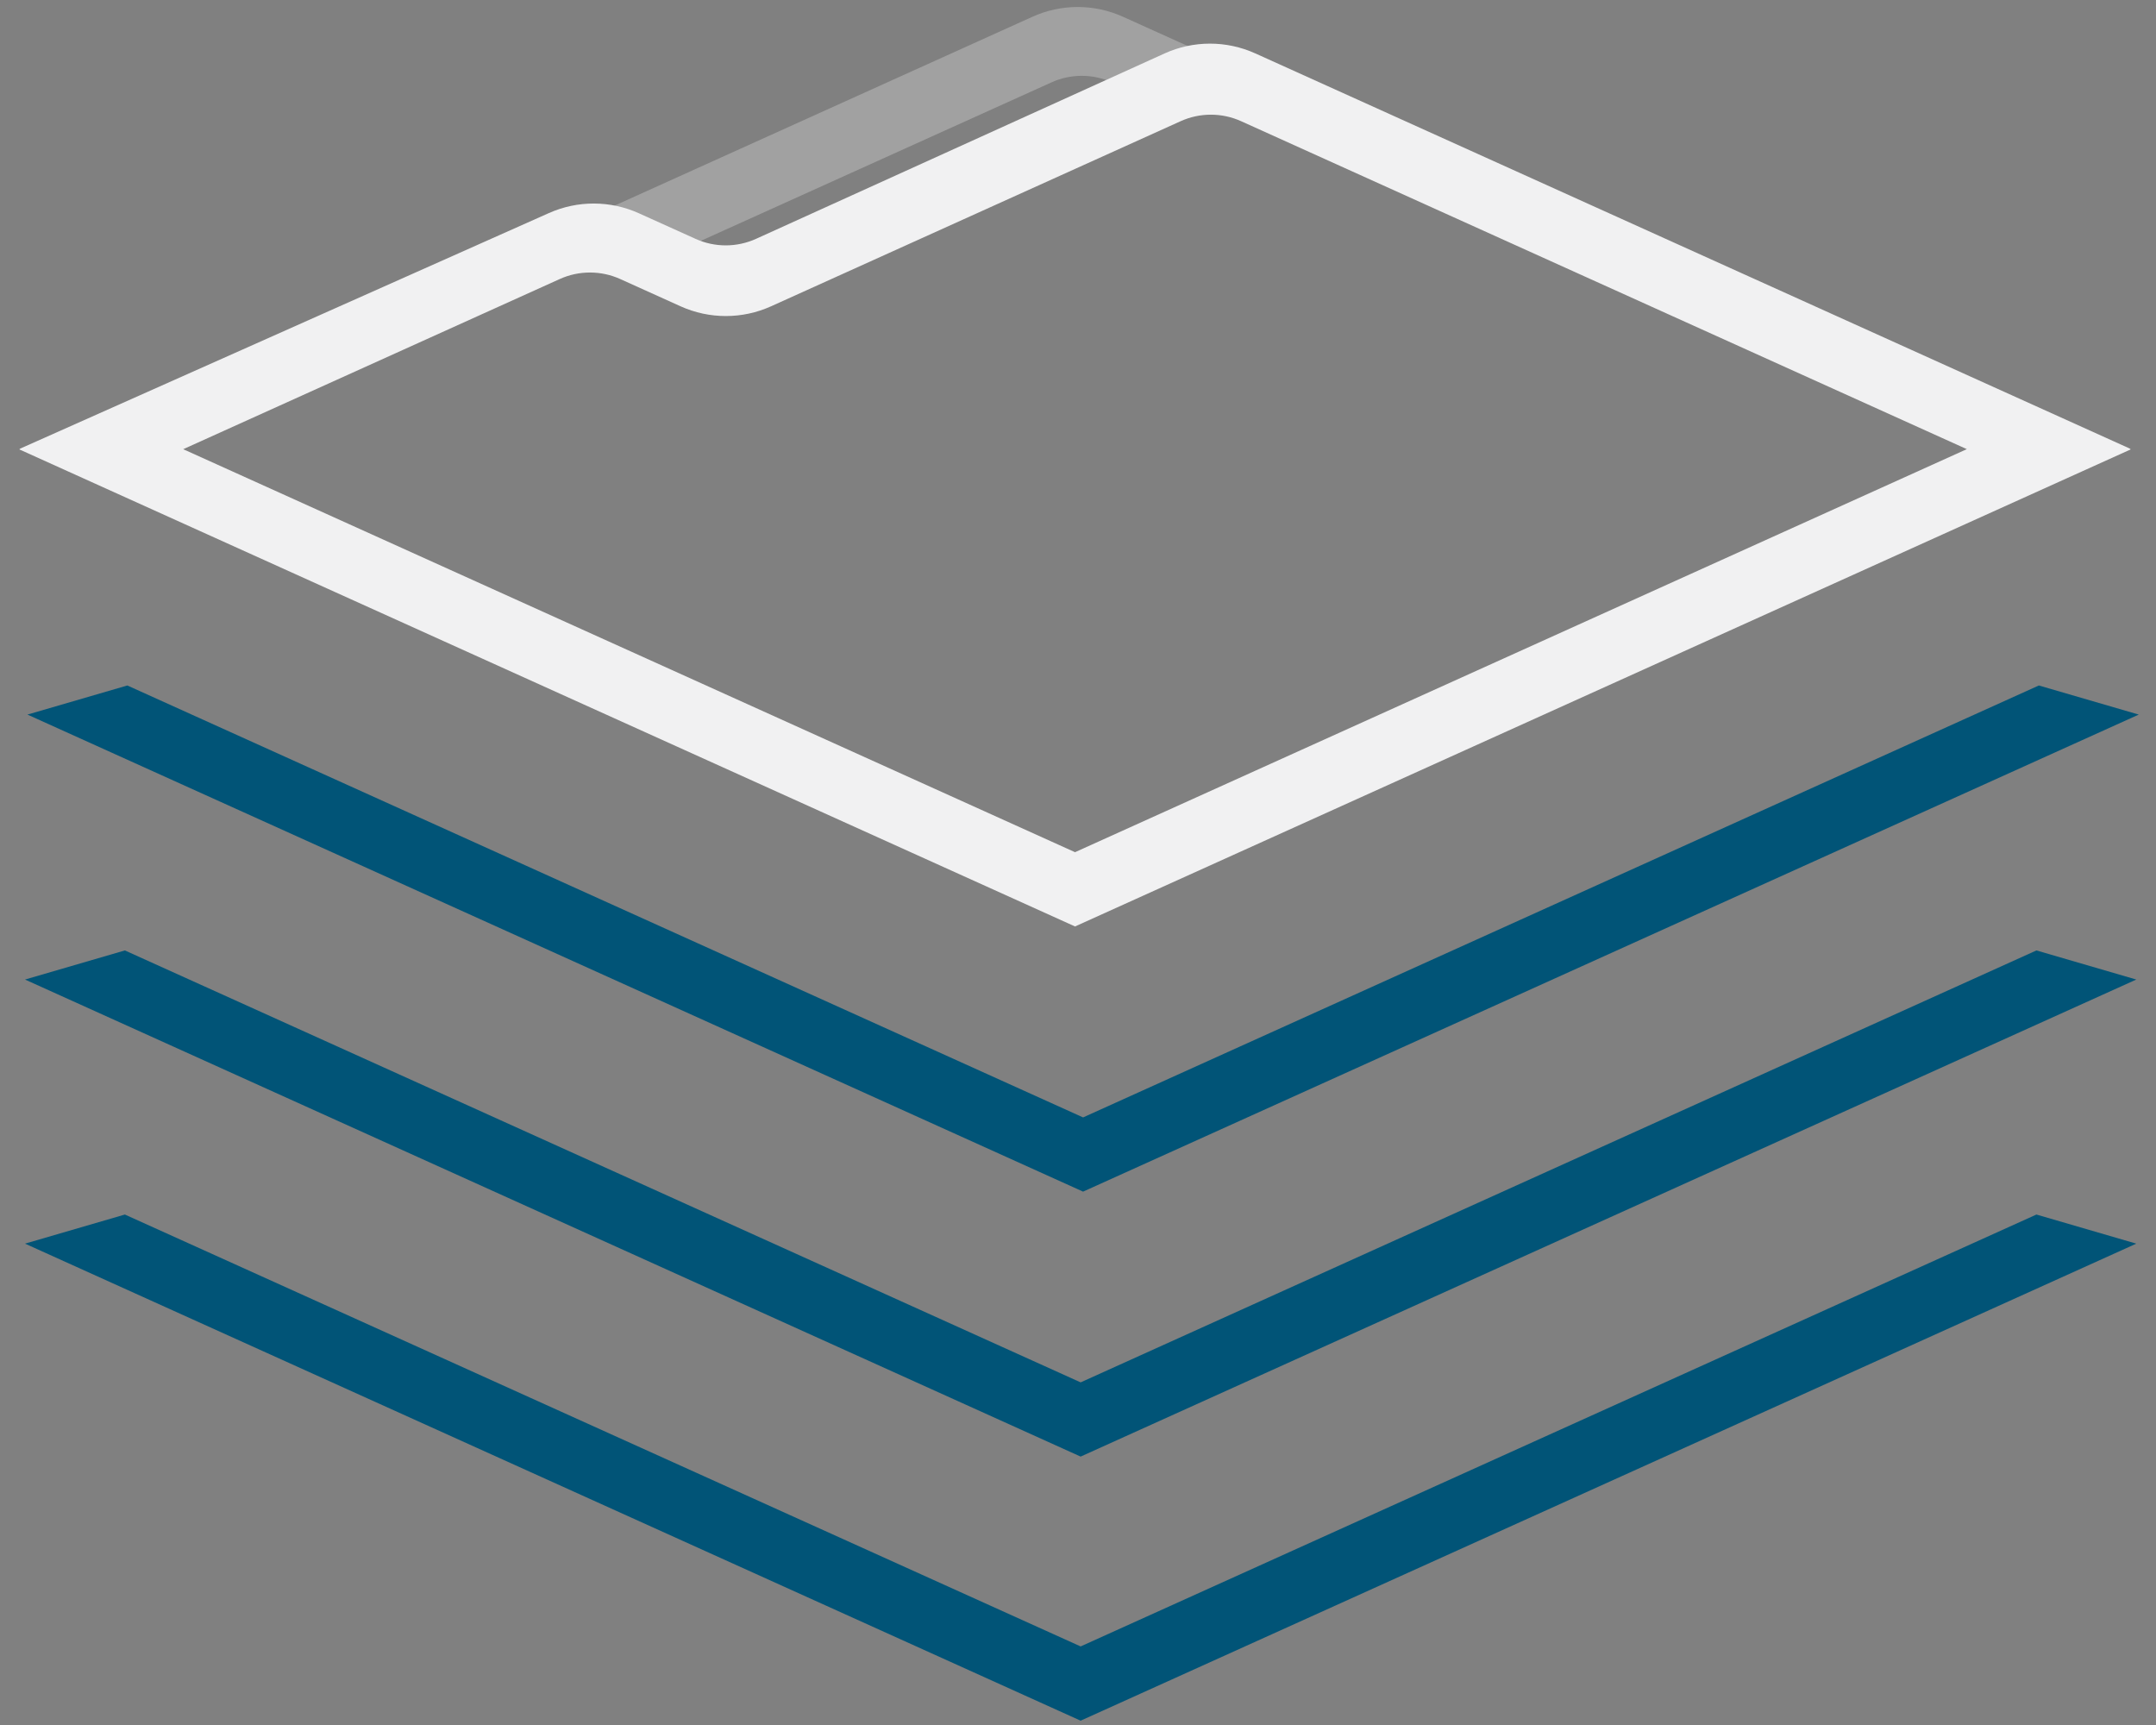
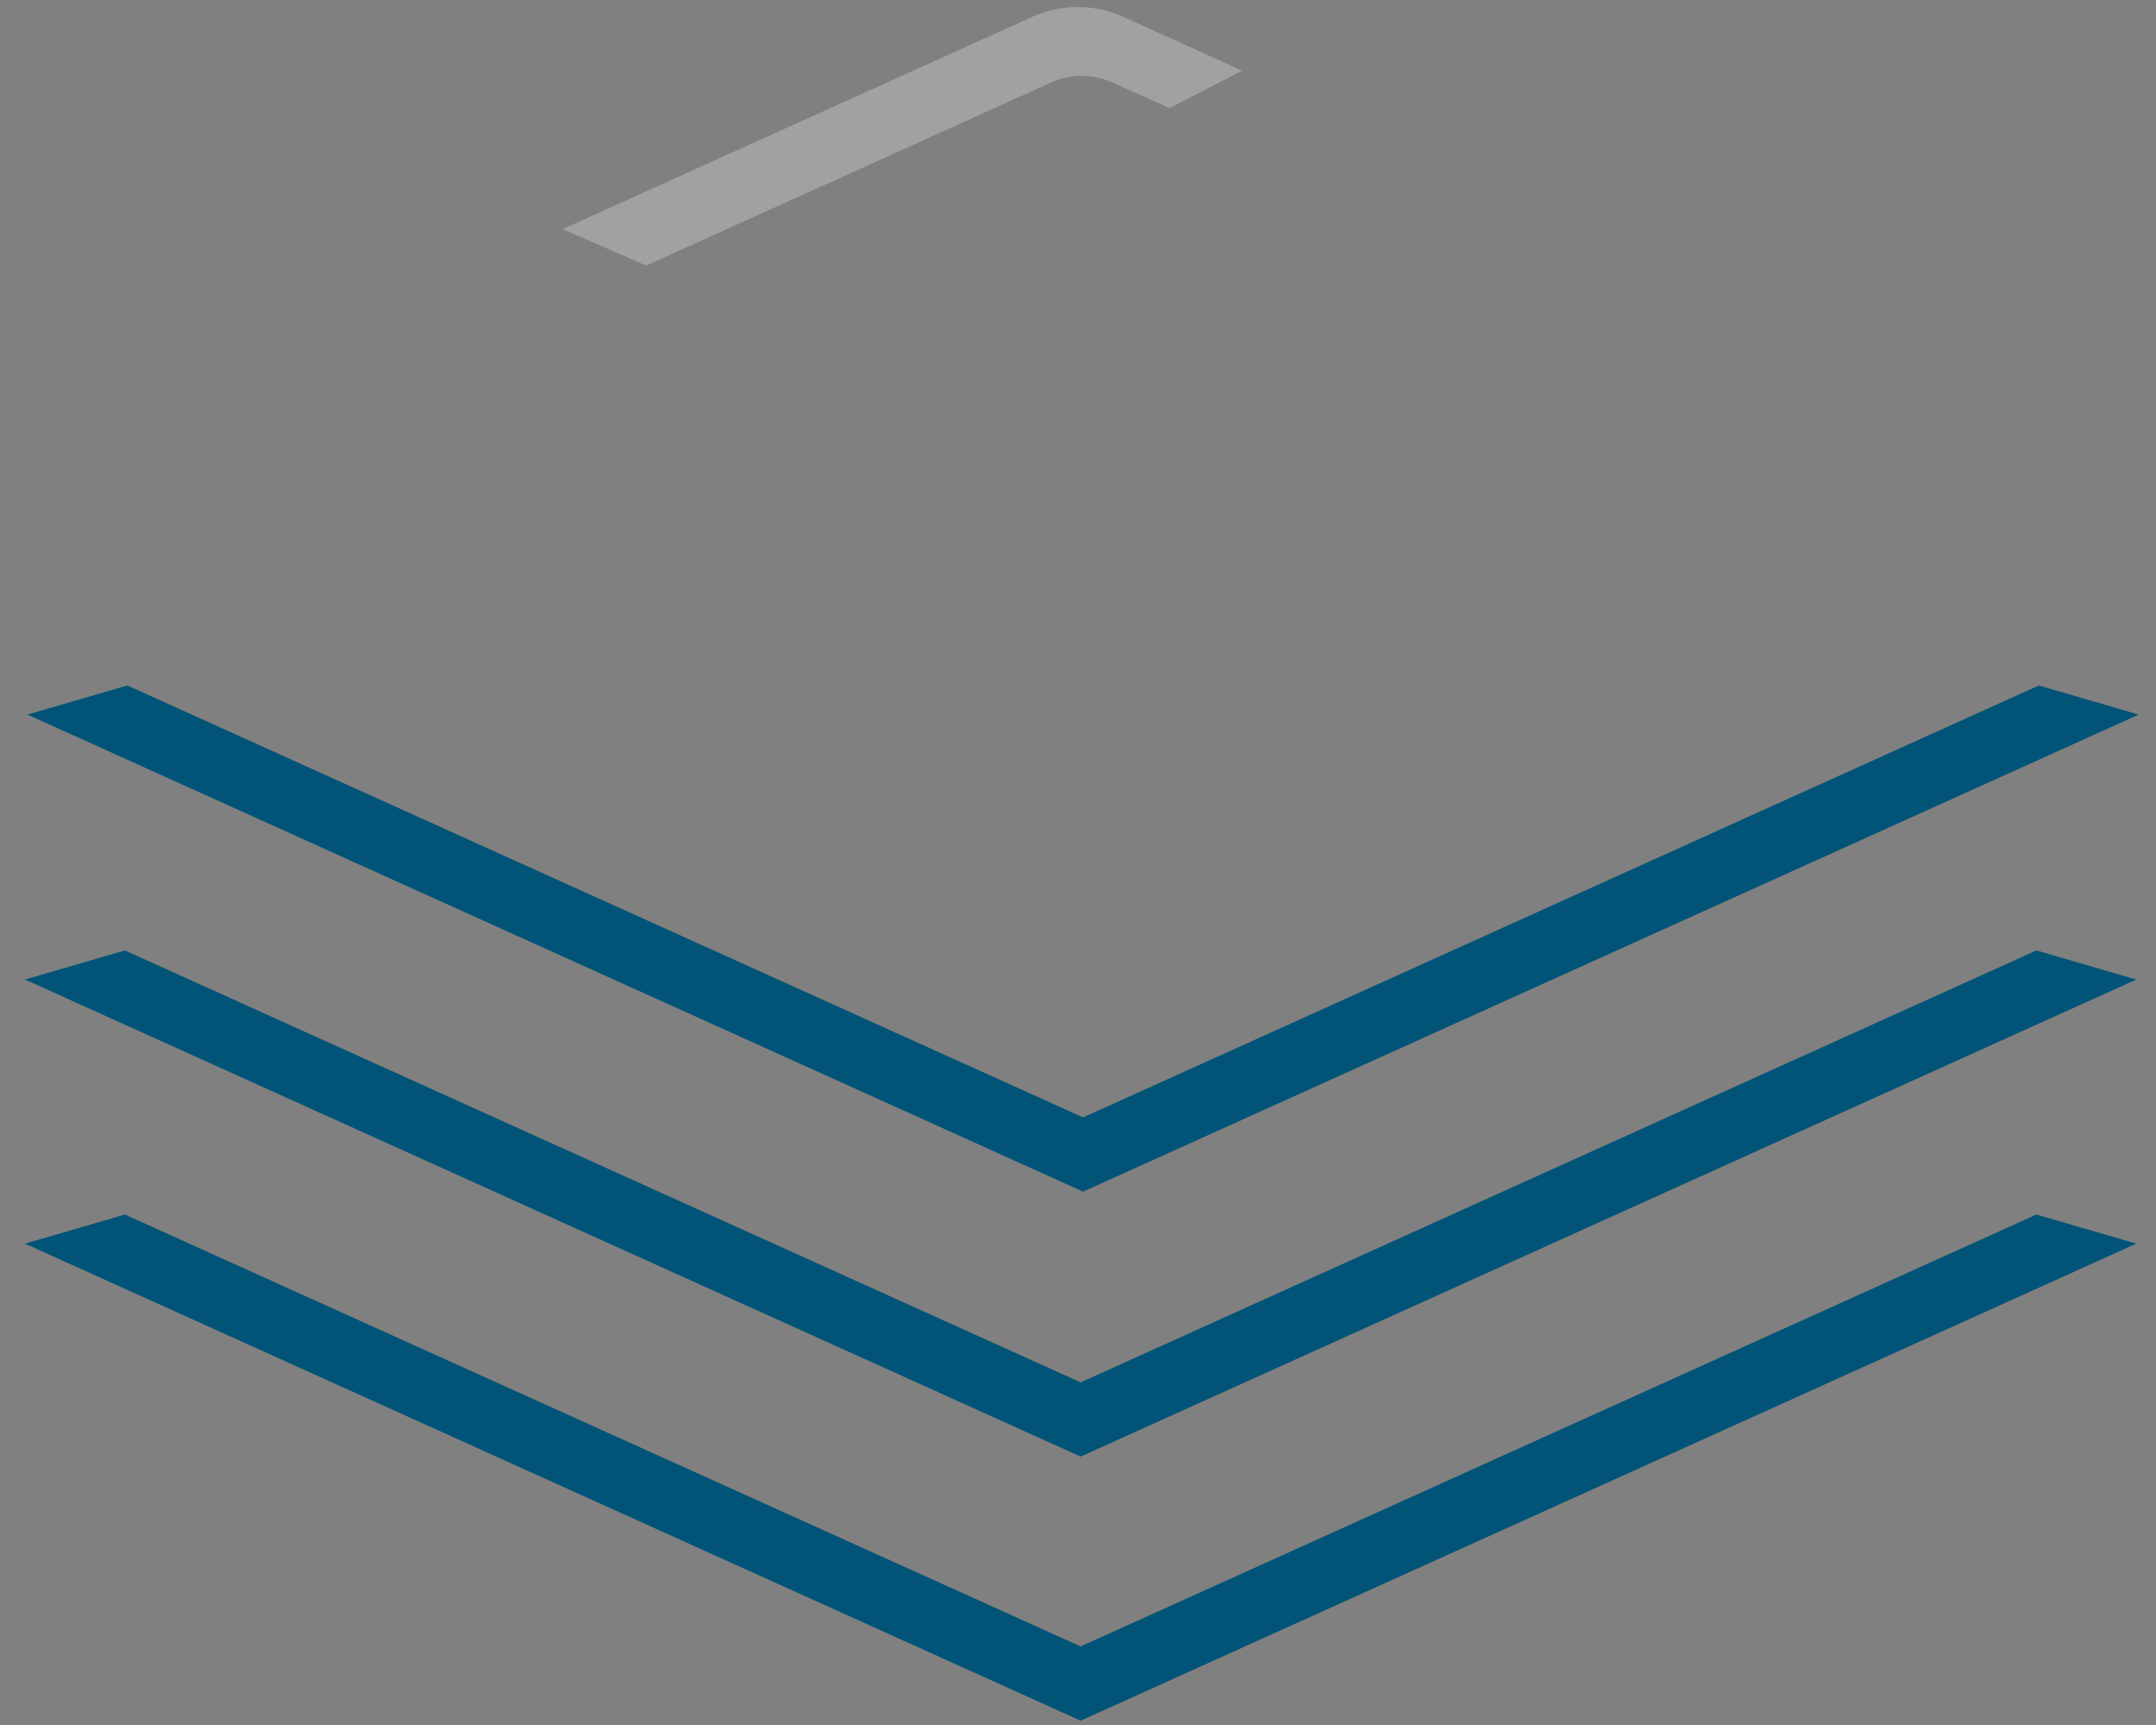
<svg xmlns="http://www.w3.org/2000/svg" version="1.1" viewBox="0 0 500 400">
  <rect x="0" y="0" width="500" height="400" fill="#808080" stroke="none" />
  <defs>
    <style>
      .cls-1 {
        fill: #015477;
      }

      .cls-2 {
        fill: #f1f1f2;
      }

      .cls-3 {
        fill: #a1a1a1;
      }
    </style>
  </defs>
  <g>
    <g id="Layer_1">
      <g>
        <path class="cls-3" d="M130.62,53.2l19.2,8.36s.05,0,.07,0l93.98-42.47c4.43-2,9.51-2.01,13.95-.02l13.37,5.98s.05,0,.07,0l16.67-8.59c.06-.03.06-.12,0-.15l-27.49-12.42c-6.68-3.02-14.33-3.02-21.01,0l-108.81,49.17c-.07.03-.07.12,0,.15Z" />
        <polygon class="cls-1" points="250.61 399 5.8 288.38 28.96 281.63 250.61 381.78 472.27 281.63 495.43 288.38 250.61 399" />
        <polygon class="cls-1" points="250.61 337.76 5.8 227.14 28.96 220.39 250.61 320.55 472.27 220.39 495.43 227.14 250.61 337.76" />
        <polygon class="cls-1" points="251.18 276.32 6.36 165.7 29.53 158.95 251.18 259.11 472.83 158.95 496 165.7 251.18 276.32" />
-         <path class="cls-2" d="M494.13,104.11L291.11,12.38c-6.69-3.02-14.36-3.02-21.05.02l-94.72,42.98c-4.46,2.02-9.57,2.03-14.03.01l-13.13-5.93c-6.64-3-14.24-3.02-20.89-.05L4.49,104.11l.17.05-.17.05,244.82,110.62,244.82-110.62-.17-.05.17-.05ZM42.49,104.16l87.33-39.46c4.45-2.01,9.56-2.01,14.01,0l13.99,6.32c6.68,3.02,14.33,3.02,21.01,0l94.98-42.92c4.45-2.01,9.56-2.01,14.01,0l168.31,76.05-206.82,93.46L42.49,104.16Z" />
      </g>
    </g>
  </g>
</svg>